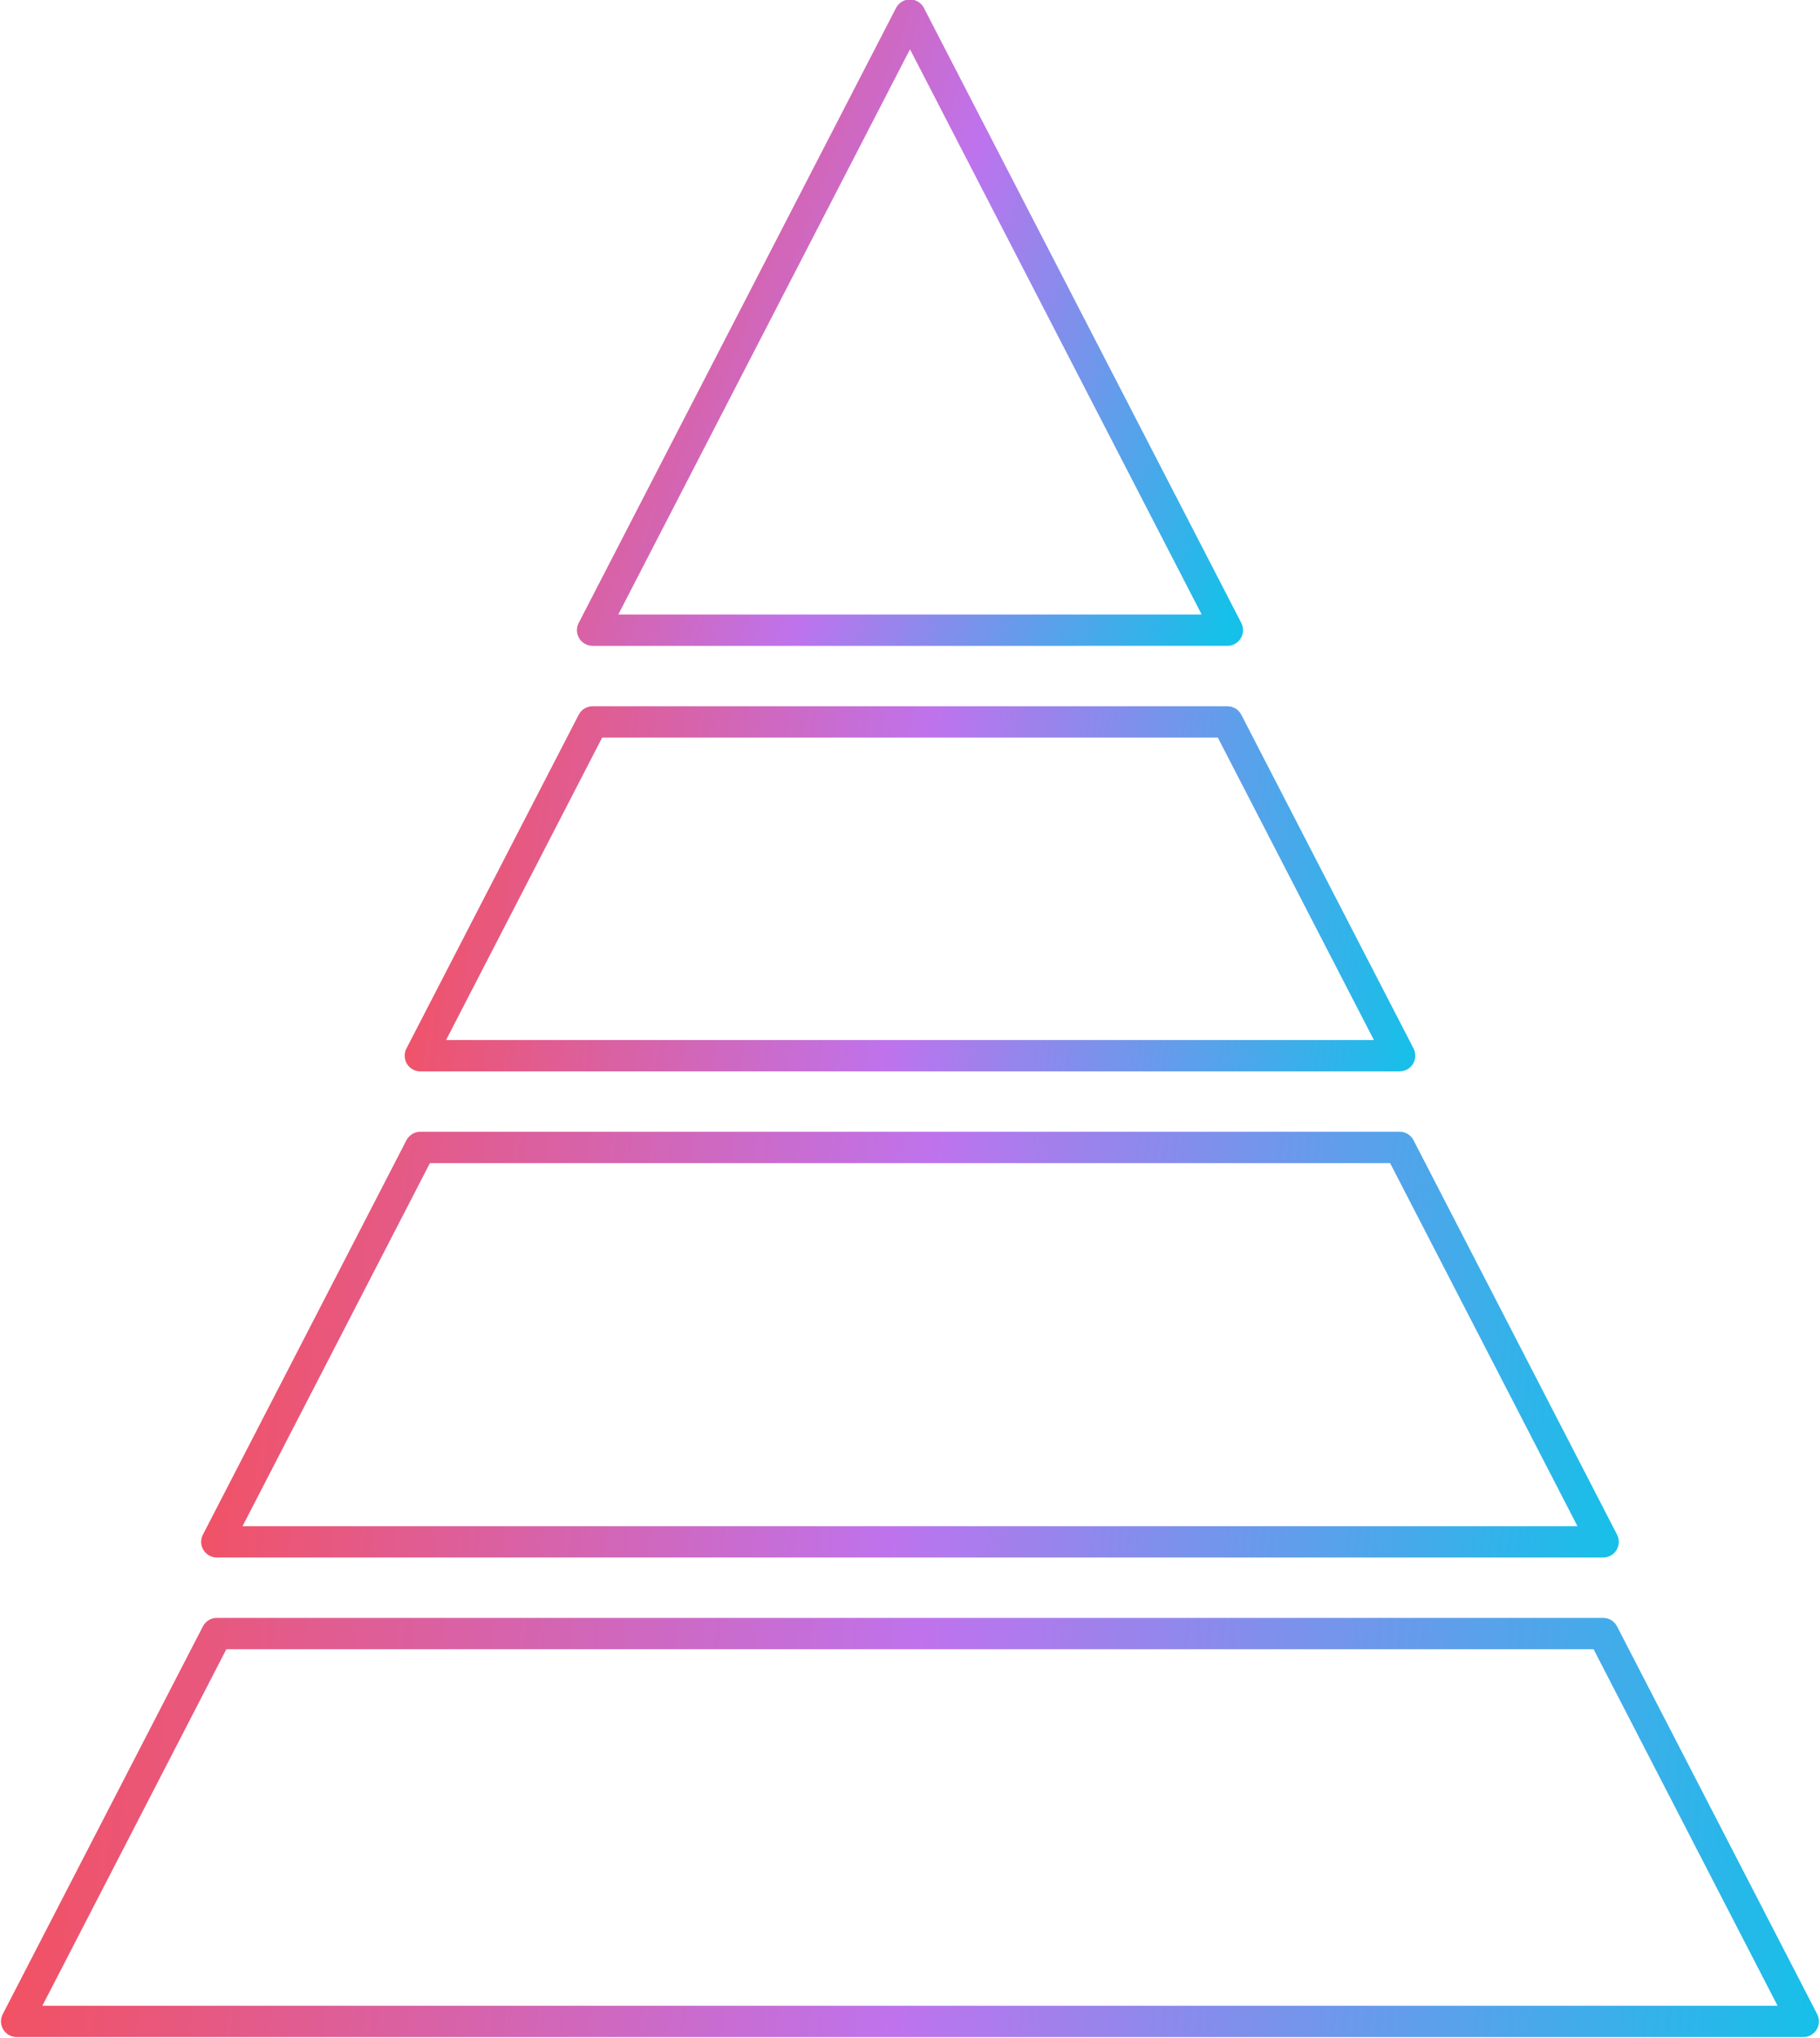
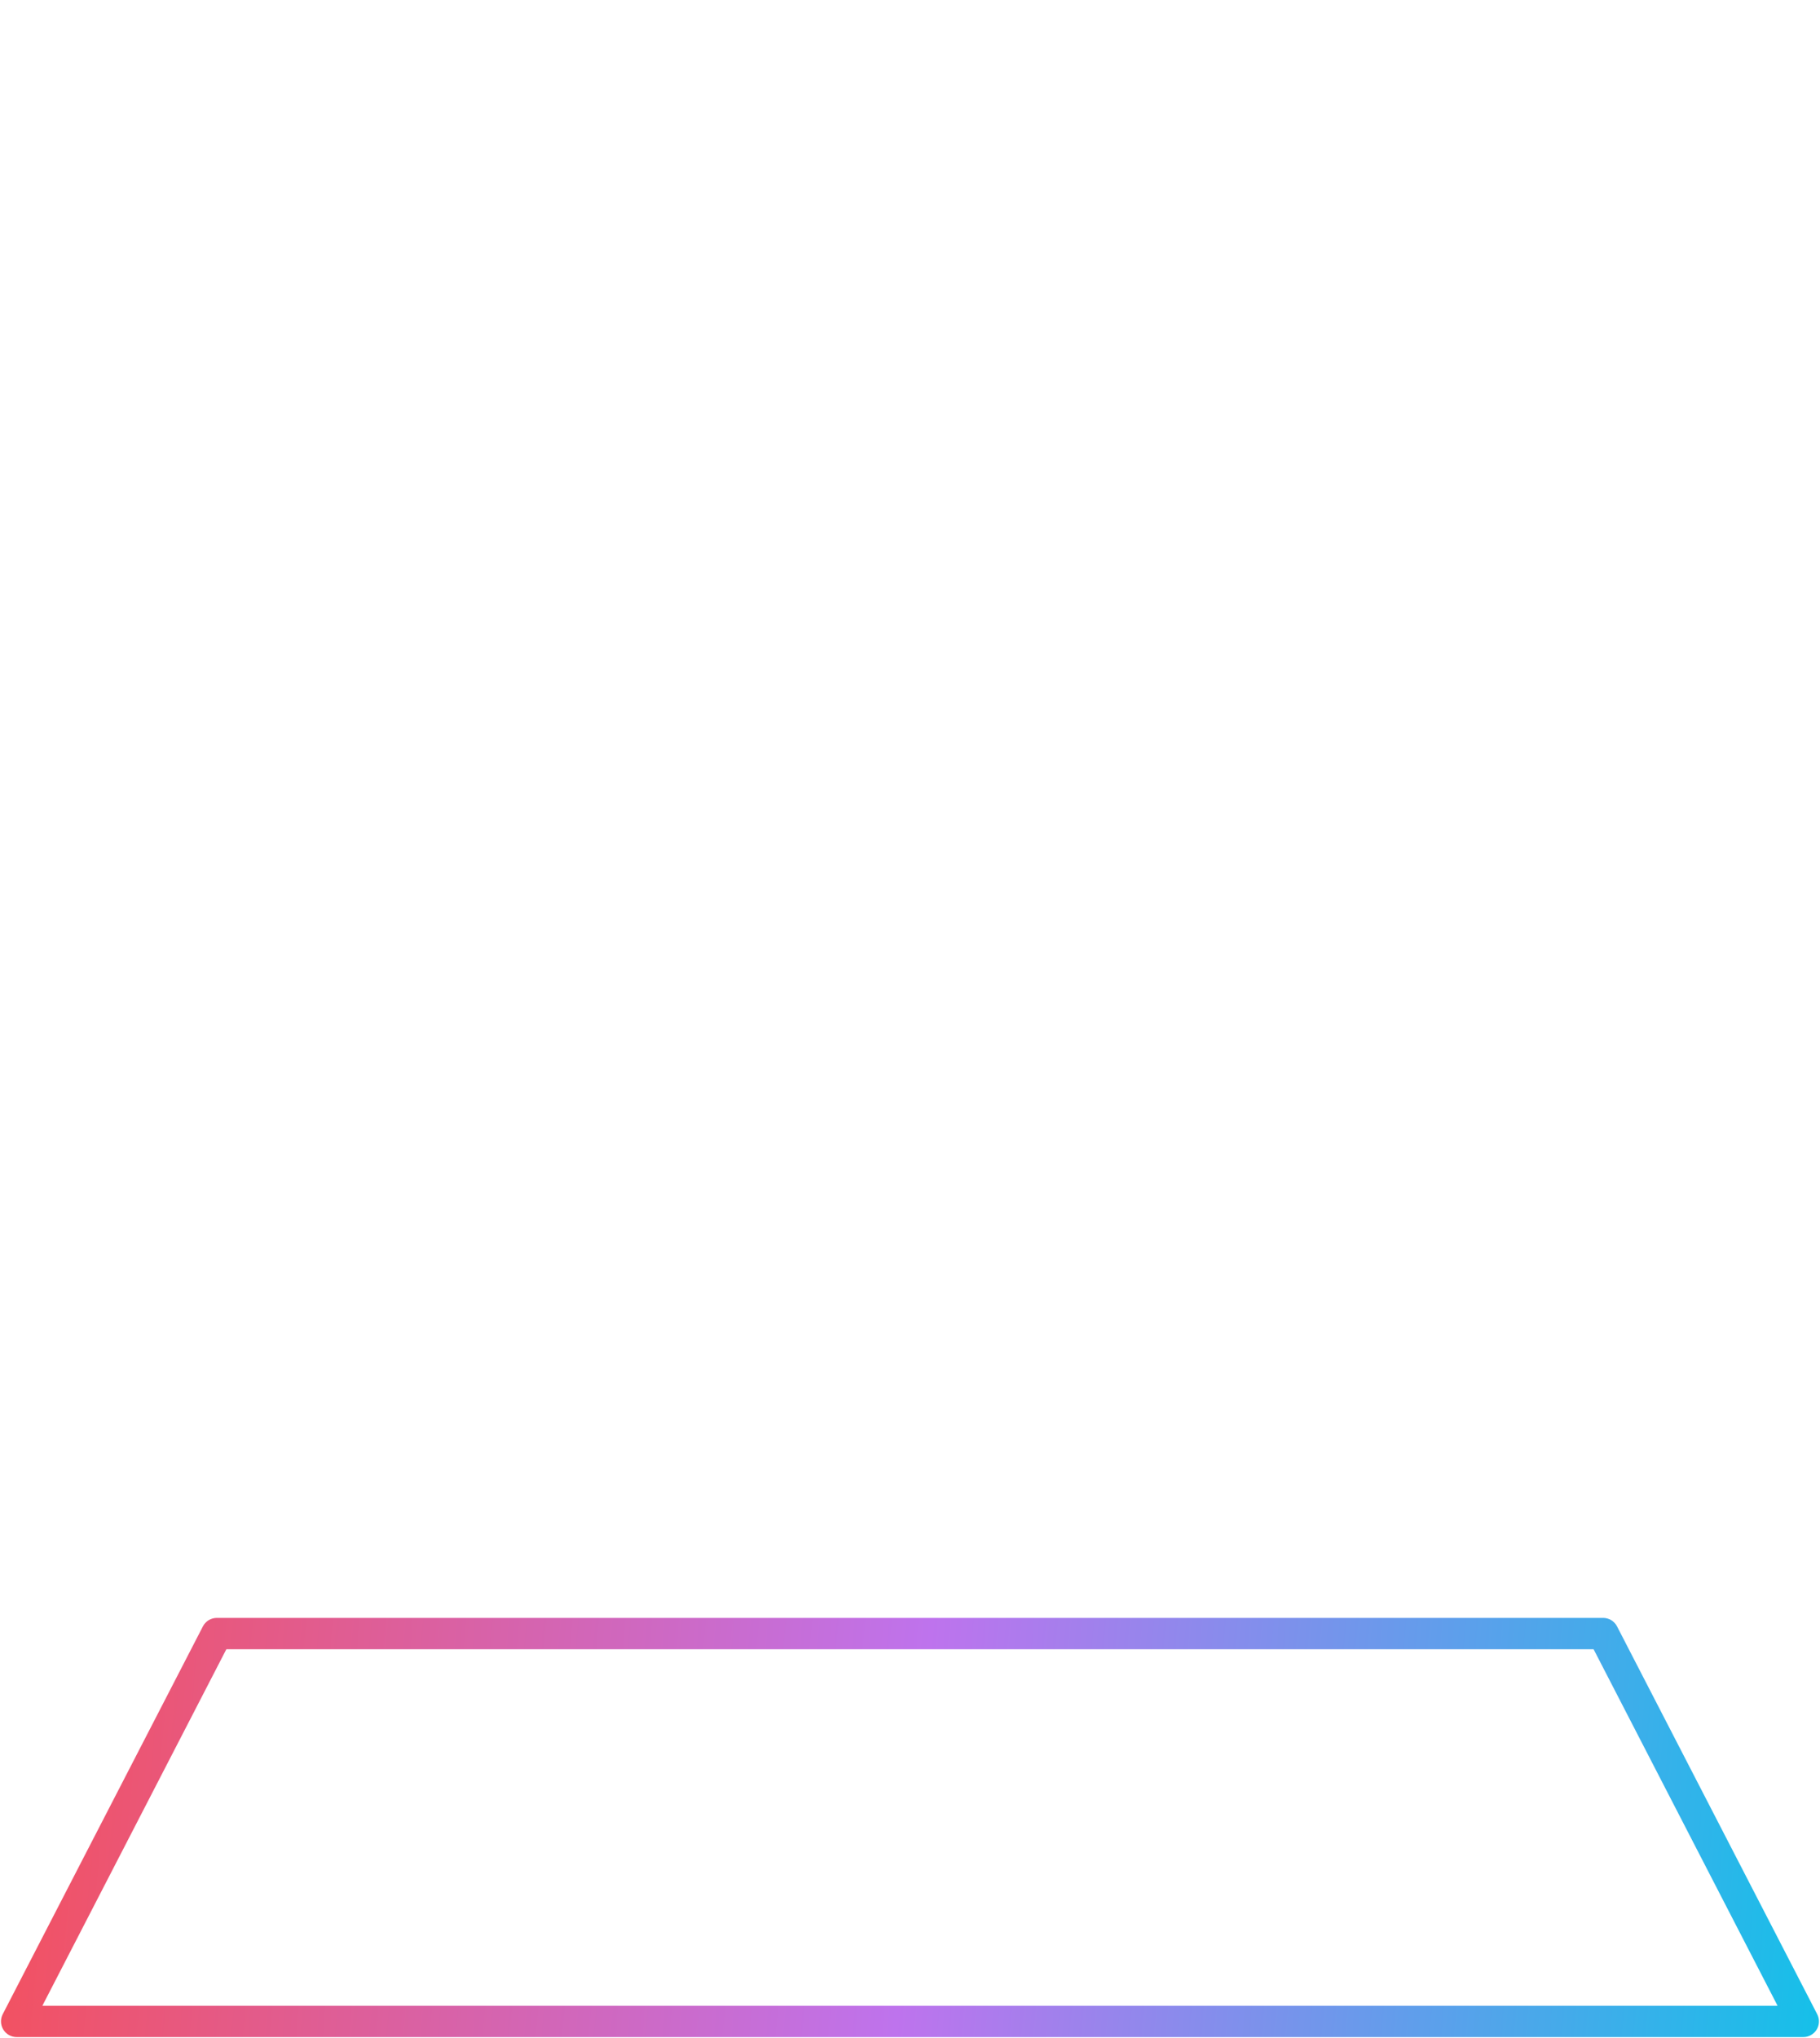
<svg xmlns="http://www.w3.org/2000/svg" xmlns:xlink="http://www.w3.org/1999/xlink" clip-rule="evenodd" fill-rule="evenodd" height="153.1" image-rendering="optimizeQuality" preserveAspectRatio="xMidYMid meet" shape-rendering="geometricPrecision" text-rendering="geometricPrecision" version="1.0" viewBox="18.3 10.2 136.8 153.1" width="136.8" zoomAndPan="magnify">
  <defs>
    <linearGradient gradientUnits="userSpaceOnUse" id="a" x1="47.515" x2="125.882" xlink:actuate="onLoad" xlink:show="other" xlink:type="simple" y1="71.562" y2="82.383">
      <stop offset="0" stop-color="#f4505d" />
      <stop offset=".502" stop-color="#be73ed" />
      <stop offset="1" stop-color="#15c0e9" />
    </linearGradient>
    <linearGradient gradientUnits="userSpaceOnUse" id="c" x1="32.243" x2="141.154" xlink:actuate="onLoad" xlink:href="#a" xlink:show="other" xlink:type="simple" y1="104.968" y2="117.467" />
    <linearGradient gradientUnits="userSpaceOnUse" id="d" x1="17.469" x2="155.928" xlink:actuate="onLoad" xlink:href="#a" xlink:show="other" xlink:type="simple" y1="141.392" y2="153.592" />
    <linearGradient gradientUnits="userSpaceOnUse" id="b" x1="58.523" x2="114.874" xlink:actuate="onLoad" xlink:href="#a" xlink:show="other" xlink:type="simple" y1="23.992" y2="44.889" />
  </defs>
  <g>
-     <path d="M86.7 13.903l-21.926 42.462 43.849 -0 -21.923 -42.462zm-23.858 44.817c-0.411,0 -0.792,-0.214 -1.006,-0.565 -0.214,-0.351 -0.23,-0.788 -0.04,-1.153l23.855 -46.206c0.202,-0.392 0.607,-0.637 1.048,-0.637 0.439,0 0.843,0.246 1.046,0.637l23.858 46.206c0.187,0.365 0.171,0.802 -0.043,1.153 -0.211,0.351 -0.595,0.565 -1.006,0.565l-47.712 0.001z" fill="url(#b)" />
-     <path d="M51.829 88.334l69.74 0 -11.731 -22.722 -46.277 0.001 -11.732 22.721zm71.675 2.355l-73.609 0c-0.411,0 -0.791,-0.214 -1.006,-0.565 -0.212,-0.351 -0.227,-0.788 -0.04,-1.153l12.949 -25.076c0.203,-0.391 0.604,-0.637 1.045,-0.637l47.713 -0.001c0.442,0 0.846,0.246 1.045,0.637l12.948 25.076c0.187,0.365 0.172,0.802 -0.04,1.153 -0.214,0.35 -0.595,0.565 -1.005,0.565z" fill="url(#a)" />
-     <path d="M36.529 124.855l100.34 0 -14.082 -27.276 -72.171 0 -14.086 27.276zm102.272 2.355l-104.203 0c-0.41,0 -0.791,-0.214 -1.006,-0.565 -0.214,-0.351 -0.23,-0.788 -0.04,-1.153l15.297 -29.631c0.203,-0.392 0.607,-0.637 1.048,-0.637l73.606 -0c0.442,0 0.843,0.246 1.045,0.637l15.297 29.631c0.19,0.365 0.175,0.802 -0.04,1.153 -0.211,0.35 -0.595,0.565 -1.005,0.565z" fill="url(#c)" />
    <path d="M21.486 160.883l130.424 0 -13.828 -26.783 -102.768 0 -13.829 26.783zm132.359 2.354l-134.291 0c-0.41,0 -0.794,-0.214 -1.006,-0.564 -0.214,-0.353 -0.23,-0.788 -0.043,-1.153l15.046 -29.137c0.202,-0.391 0.604,-0.637 1.045,-0.637l104.203 -0c0.442,0 0.843,0.246 1.045,0.637l15.046 29.137c0.187,0.365 0.172,0.8 -0.04,1.153 -0.215,0.349 -0.595,0.564 -1.005,0.564z" fill="url(#d)" />
  </g>
  <path d="M0 0H173.397V173.397H0z" fill="none" />
</svg>